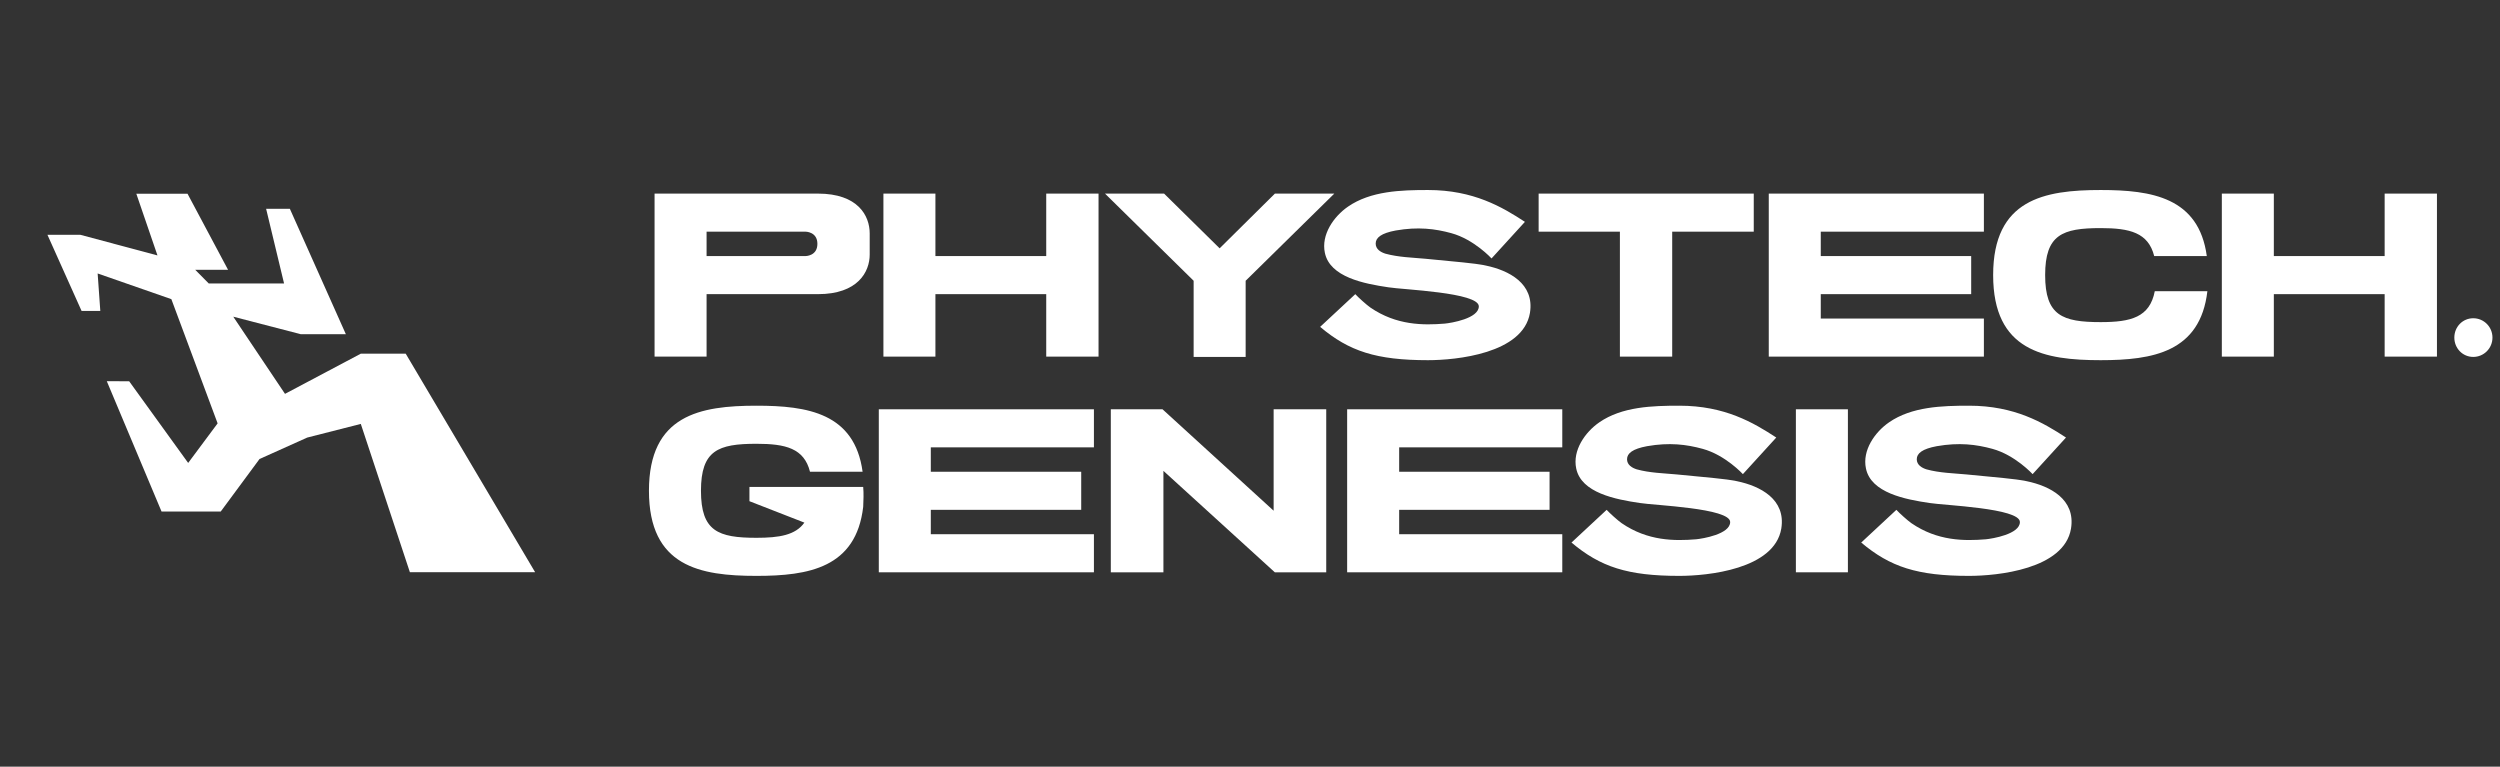
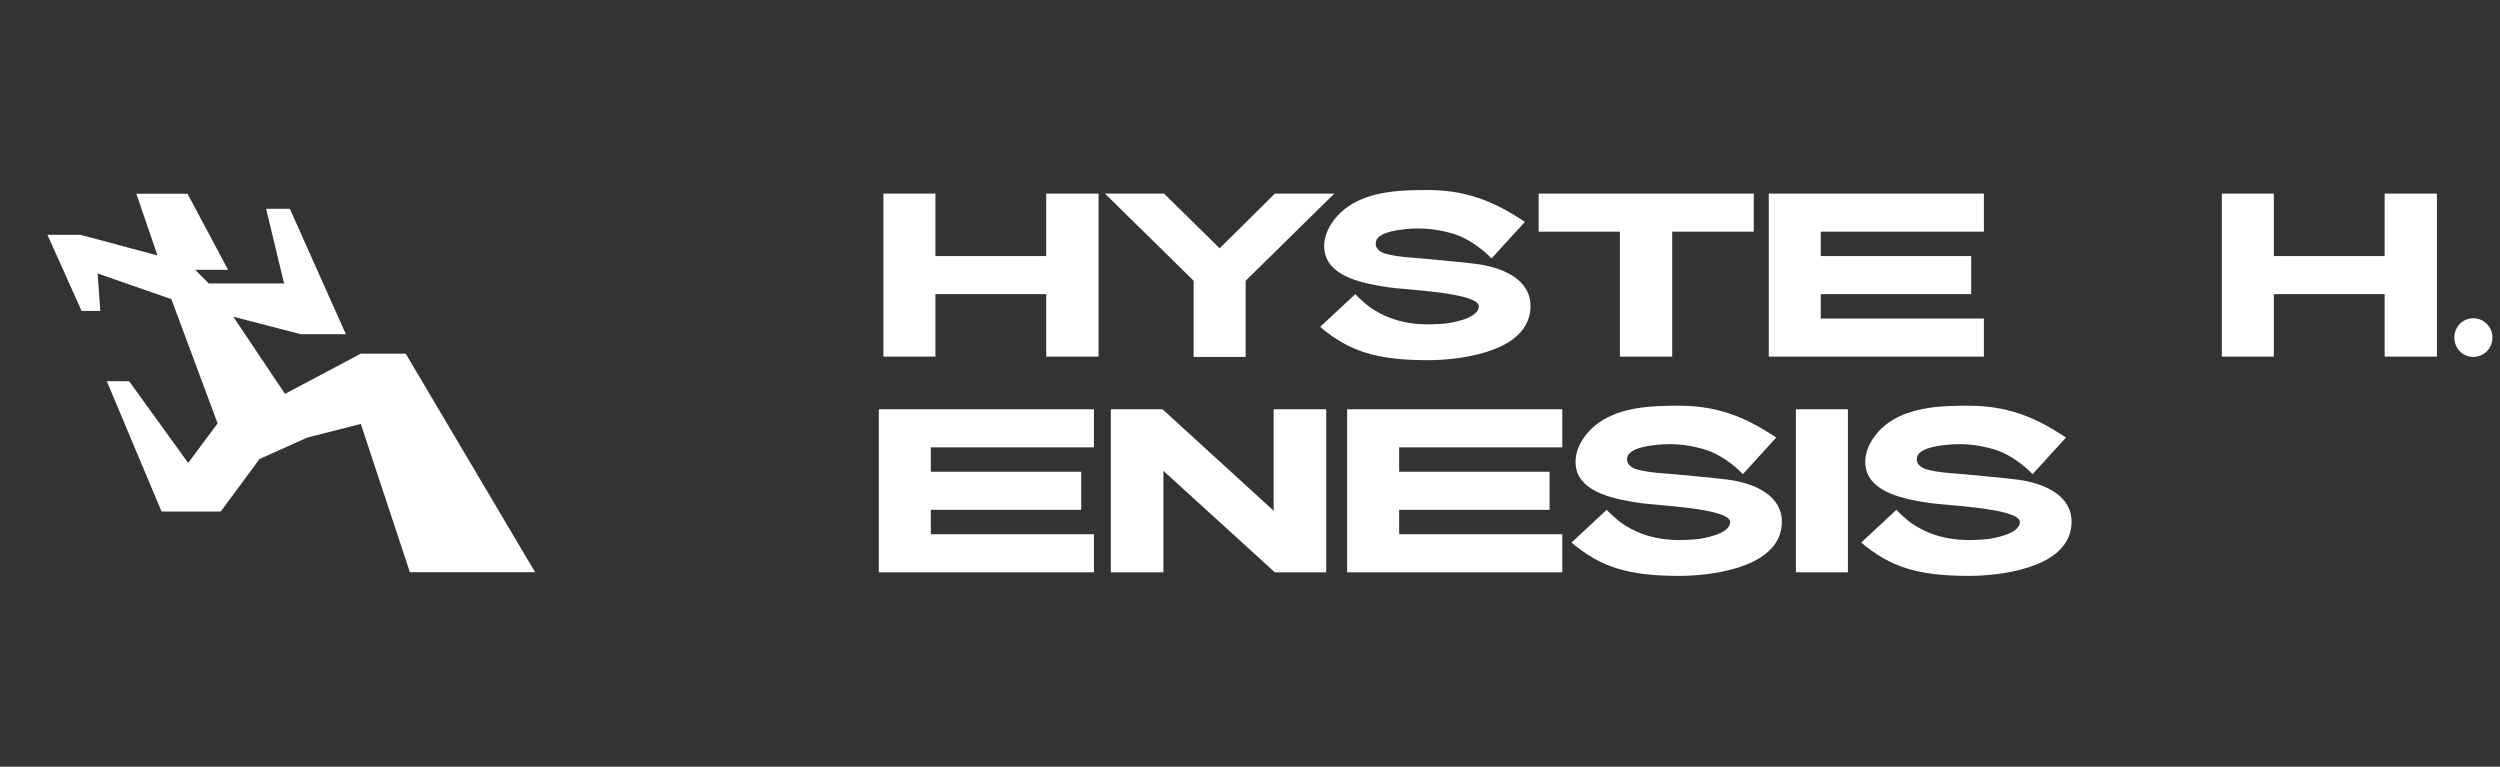
<svg xmlns="http://www.w3.org/2000/svg" width="150" height="46" viewBox="0 0 150 46" fill="none">
  <rect x="0" y="0" width="150" height="46" fill="#333333" stroke="none" />
  <path d="M6.407 22.87L7.751 22.877L11.29 27.776L13.057 25.402L10.281 17.949L5.859 16.408L6.018 18.656H4.895L2.846 14.087H4.816L9.448 15.325L8.179 11.624H11.251L13.684 16.189H12.108H11.714L12.525 17.008H12.658H17.044L15.967 12.527H17.391L20.751 20.051H18.042L13.995 19.001L17.1 23.631L21.648 21.221H24.343L32.106 34.33H24.592L21.648 25.435L18.434 26.254L15.572 27.54L13.243 30.693H9.693L6.407 22.87Z" fill="white" />
  <path d="M115.769 30.179C114.315 29.965 112.258 29.572 111.957 28.109C111.726 27.02 112.489 25.931 113.34 25.342C114.705 24.396 116.531 24.342 118.145 24.342C120.875 24.342 122.595 25.36 123.96 26.252L121.957 28.448C121.957 28.448 120.91 27.305 119.545 26.931C118.57 26.663 117.542 26.538 116.212 26.77C115.343 26.931 115.006 27.198 115.006 27.555C115.006 27.895 115.308 28.073 115.591 28.162C116.372 28.377 117.205 28.394 117.985 28.466C118.978 28.573 119.988 28.644 120.981 28.769C121.194 28.805 121.407 28.823 121.62 28.876C122.985 29.162 124.545 29.947 124.261 31.714C123.854 34.16 119.829 34.553 118.145 34.553C115.042 34.553 113.411 34.017 111.673 32.553L113.783 30.59C113.96 30.786 114.457 31.232 114.687 31.393C116.247 32.464 117.861 32.464 119.155 32.357C119.527 32.321 121.194 32.053 121.194 31.322C121.194 30.483 116.62 30.322 115.769 30.179Z" fill="white" />
  <path d="M110.874 34.338H107.753V24.557H110.874V34.338Z" fill="white" />
  <path d="M98.385 30.179C96.931 29.965 94.874 29.572 94.573 28.109C94.342 27.02 95.105 25.931 95.956 25.342C97.321 24.396 99.147 24.342 100.761 24.342C103.491 24.342 105.211 25.36 106.576 26.252L104.573 28.448C104.573 28.448 103.527 27.305 102.161 26.931C101.186 26.663 100.158 26.538 98.828 26.77C97.959 26.931 97.622 27.198 97.622 27.555C97.622 27.895 97.924 28.073 98.207 28.162C98.988 28.377 99.821 28.394 100.601 28.466C101.594 28.573 102.605 28.644 103.598 28.769C103.81 28.805 104.023 28.823 104.236 28.876C105.601 29.162 107.161 29.947 106.878 31.714C106.47 34.16 102.445 34.553 100.761 34.553C97.658 34.553 96.027 34.017 94.289 32.553L96.399 30.59C96.576 30.786 97.073 31.232 97.303 31.393C98.864 32.464 100.477 32.464 101.771 32.357C102.144 32.321 103.81 32.053 103.81 31.322C103.81 30.483 99.236 30.322 98.385 30.179Z" fill="white" />
  <path d="M93.737 26.841H83.95V28.305H92.974V30.59H83.95V32.053H93.737V34.338H80.829V24.557H93.737V26.841Z" fill="white" />
  <path d="M76.418 24.557H79.574V34.338H76.489L69.805 28.252V34.338H66.649V24.557H69.751L76.418 30.643V24.557Z" fill="white" />
  <path d="M65.635 26.841H55.848V28.305H64.873V30.59H55.848V32.053H65.635V34.338H52.728V24.557H65.635V26.841Z" fill="white" />
-   <path d="M44.966 29.215H51.792C51.827 29.608 51.809 30.019 51.792 30.411C51.366 34.071 48.512 34.553 45.391 34.553C42.005 34.553 38.937 33.999 38.937 29.447C38.937 24.896 42.005 24.342 45.391 24.342C48.458 24.342 51.278 24.789 51.756 28.305H48.6C48.246 26.895 47.129 26.627 45.391 26.627C43.086 26.627 42.058 27.02 42.058 29.447C42.058 31.875 43.086 32.268 45.391 32.268C46.756 32.268 47.731 32.107 48.263 31.357L44.966 30.072V29.215Z" fill="white" />
  <path d="M148.395 21.415C147.757 21.415 147.26 20.897 147.26 20.255C147.26 19.612 147.757 19.095 148.395 19.095C149.033 19.095 149.548 19.612 149.548 20.255C149.548 20.897 149.033 21.415 148.395 21.415Z" fill="white" />
  <path d="M143.079 11.616H146.217V21.397H143.079V17.649H136.43V21.397H133.31V11.616H136.43V15.364H143.079V11.616Z" fill="white" />
-   <path d="M129.287 17.47H132.443C132.018 21.13 129.163 21.611 126.042 21.611C122.656 21.611 119.589 21.058 119.589 16.506C119.589 11.955 122.656 11.401 126.042 11.401C129.11 11.401 131.929 11.848 132.408 15.364H129.252C128.897 13.954 127.78 13.686 126.042 13.686C123.738 13.686 122.709 14.079 122.709 16.506C122.709 18.934 123.738 19.327 126.042 19.327C127.851 19.327 128.986 19.041 129.287 17.47Z" fill="white" />
  <path d="M119.033 13.9H109.246V15.364H118.271V17.649H109.246V19.113H119.033V21.397H106.126V11.616H119.033V13.9Z" fill="white" />
  <path d="M105.225 11.616V13.9H100.332V21.397H97.194V13.9H92.318V11.616H105.225Z" fill="white" />
  <path d="M83.304 17.238C81.85 17.024 79.793 16.631 79.492 15.168C79.261 14.079 80.024 12.99 80.875 12.401C82.24 11.455 84.066 11.401 85.68 11.401C88.41 11.401 90.13 12.419 91.495 13.311L89.492 15.507C89.492 15.507 88.446 14.364 87.08 13.99C86.105 13.722 85.077 13.597 83.747 13.829C82.878 13.99 82.541 14.257 82.541 14.614C82.541 14.954 82.843 15.132 83.126 15.221C83.907 15.435 84.74 15.453 85.52 15.525C86.513 15.632 87.524 15.703 88.516 15.828C88.729 15.864 88.942 15.882 89.155 15.935C90.52 16.221 92.08 17.006 91.797 18.773C91.389 21.219 87.364 21.611 85.68 21.611C82.577 21.611 80.946 21.076 79.208 19.612L81.318 17.649C81.495 17.845 81.992 18.291 82.222 18.452C83.782 19.523 85.396 19.523 86.69 19.416C87.063 19.38 88.729 19.113 88.729 18.381C88.729 17.542 84.155 17.381 83.304 17.238Z" fill="white" />
  <path d="M80.058 11.616L74.739 16.846V21.415H71.618V16.846L66.299 11.616H69.845L73.178 14.9L76.494 11.616H80.058Z" fill="white" />
  <path d="M62.774 11.616H65.912V21.397H62.774V17.649H56.125V21.397H53.005V11.616H56.125V15.364H62.774V11.616Z" fill="white" />
-   <path d="M49.079 11.616C51.472 11.616 52.182 12.936 52.182 14.007V15.275C52.182 16.31 51.472 17.649 49.079 17.649H42.395V21.397H39.274V11.616H49.079ZM42.395 15.364H48.334C48.334 15.364 49.044 15.364 49.044 14.632C49.044 13.9 48.334 13.9 48.334 13.9H42.395V15.364Z" fill="white" />
</svg>